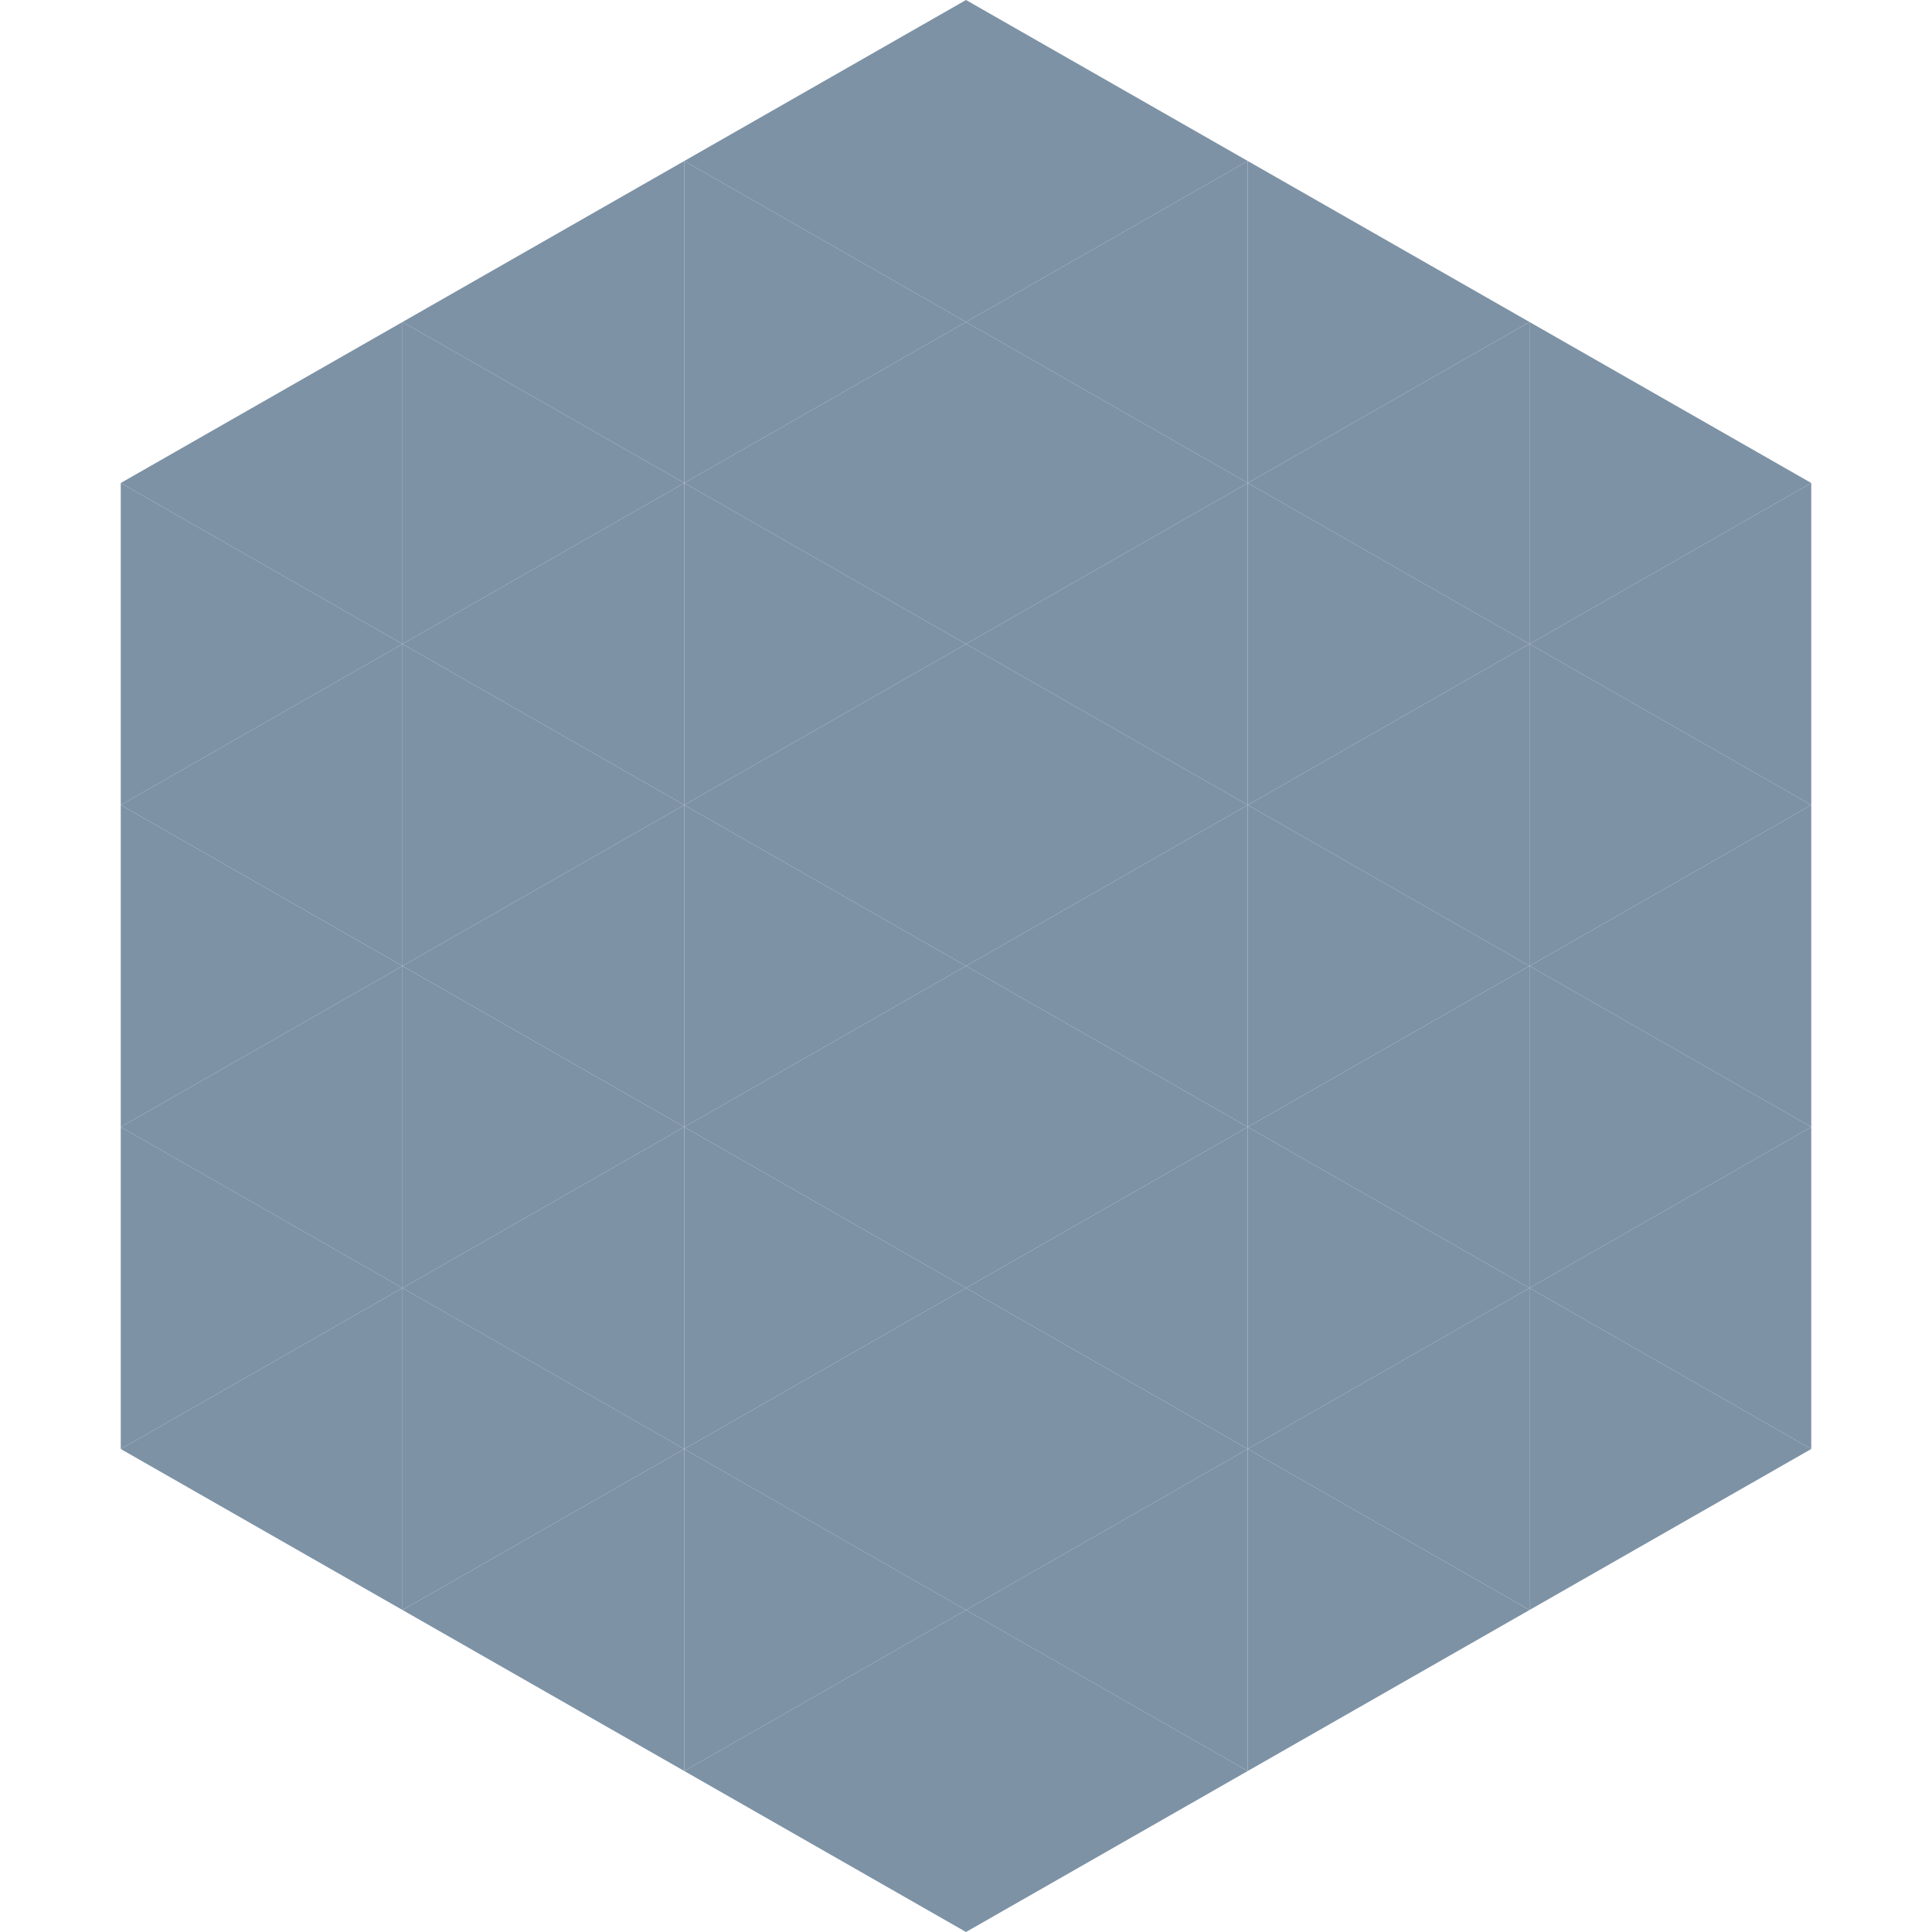
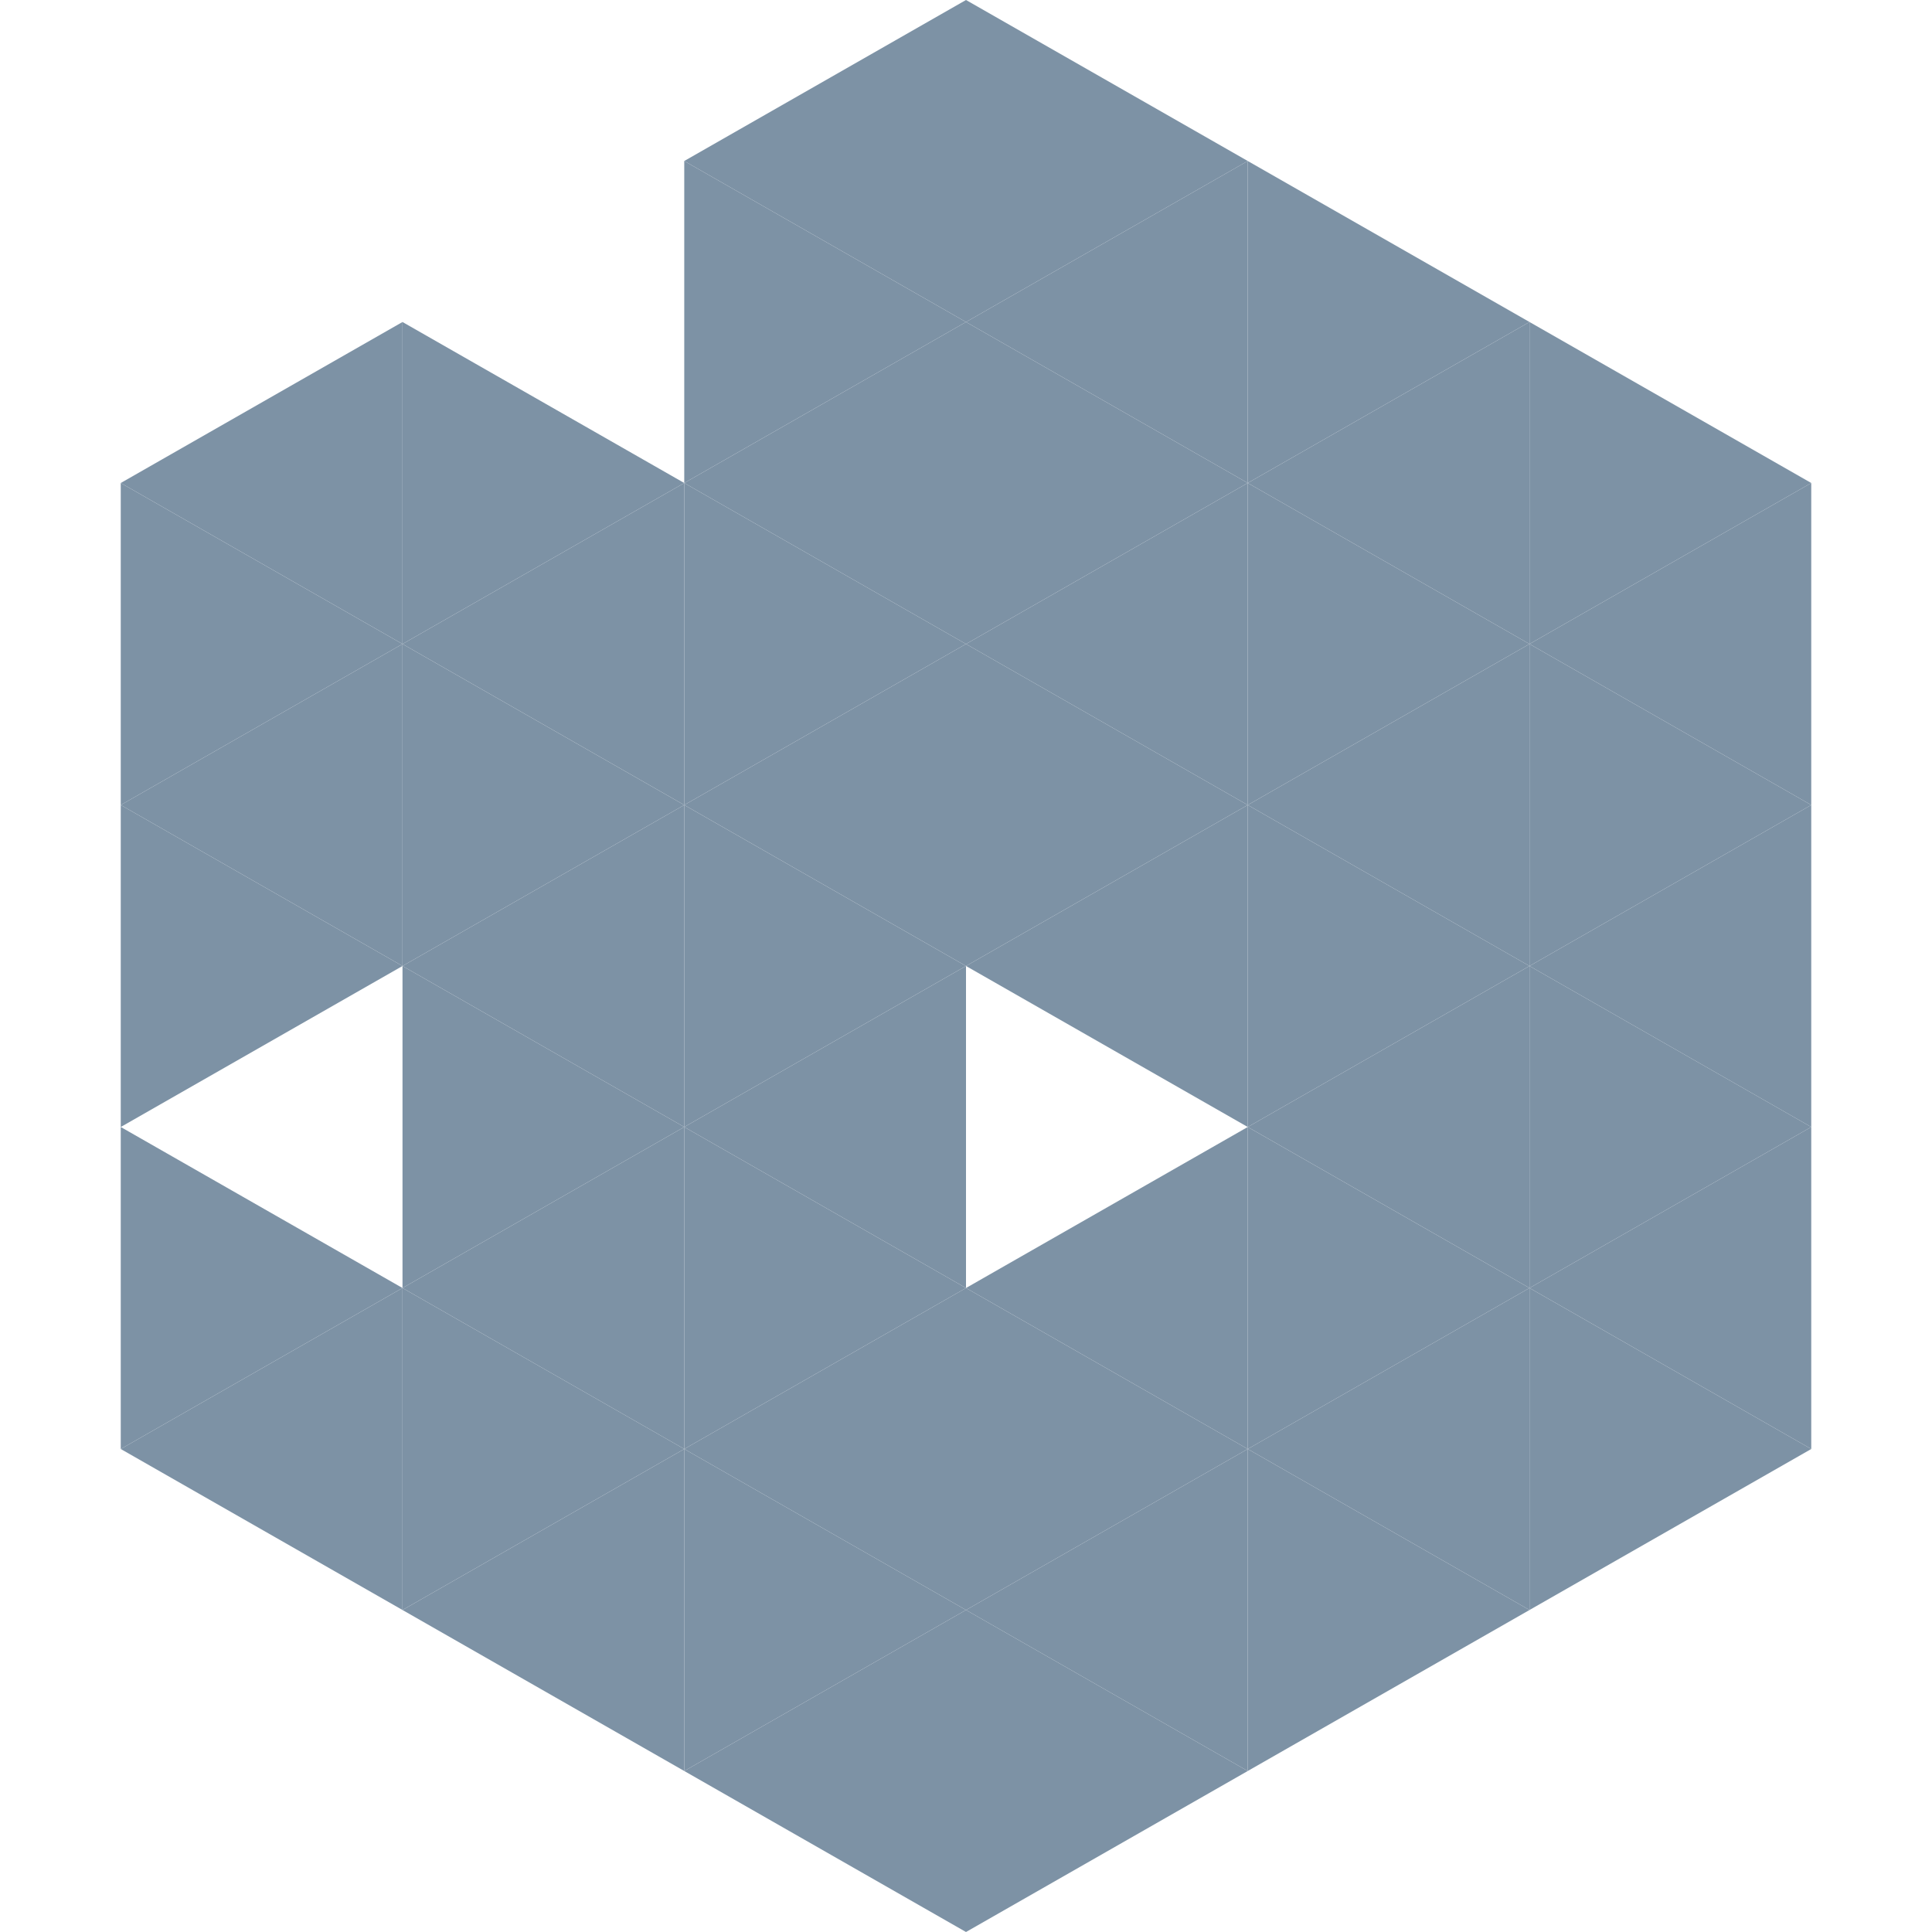
<svg xmlns="http://www.w3.org/2000/svg" width="240" height="240">
  <polygon points="50,40 15,60 50,80" style="fill:rgb(125,146,165)" />
  <polygon points="190,40 225,60 190,80" style="fill:rgb(125,146,165)" />
  <polygon points="15,60 50,80 15,100" style="fill:rgb(125,146,165)" />
  <polygon points="225,60 190,80 225,100" style="fill:rgb(125,146,165)" />
  <polygon points="50,80 15,100 50,120" style="fill:rgb(125,146,165)" />
  <polygon points="190,80 225,100 190,120" style="fill:rgb(125,146,165)" />
  <polygon points="15,100 50,120 15,140" style="fill:rgb(125,146,165)" />
  <polygon points="225,100 190,120 225,140" style="fill:rgb(125,146,165)" />
-   <polygon points="50,120 15,140 50,160" style="fill:rgb(125,146,165)" />
  <polygon points="190,120 225,140 190,160" style="fill:rgb(125,146,165)" />
  <polygon points="15,140 50,160 15,180" style="fill:rgb(125,146,165)" />
  <polygon points="225,140 190,160 225,180" style="fill:rgb(125,146,165)" />
  <polygon points="50,160 15,180 50,200" style="fill:rgb(125,146,165)" />
  <polygon points="190,160 225,180 190,200" style="fill:rgb(125,146,165)" />
  <polygon points="15,180 50,200 15,220" style="fill:rgb(255,255,255); fill-opacity:0" />
  <polygon points="225,180 190,200 225,220" style="fill:rgb(255,255,255); fill-opacity:0" />
  <polygon points="50,0 85,20 50,40" style="fill:rgb(255,255,255); fill-opacity:0" />
  <polygon points="190,0 155,20 190,40" style="fill:rgb(255,255,255); fill-opacity:0" />
-   <polygon points="85,20 50,40 85,60" style="fill:rgb(125,146,165)" />
  <polygon points="155,20 190,40 155,60" style="fill:rgb(125,146,165)" />
  <polygon points="50,40 85,60 50,80" style="fill:rgb(125,146,165)" />
  <polygon points="190,40 155,60 190,80" style="fill:rgb(125,146,165)" />
  <polygon points="85,60 50,80 85,100" style="fill:rgb(125,146,165)" />
  <polygon points="155,60 190,80 155,100" style="fill:rgb(125,146,165)" />
  <polygon points="50,80 85,100 50,120" style="fill:rgb(125,146,165)" />
  <polygon points="190,80 155,100 190,120" style="fill:rgb(125,146,165)" />
  <polygon points="85,100 50,120 85,140" style="fill:rgb(125,146,165)" />
  <polygon points="155,100 190,120 155,140" style="fill:rgb(125,146,165)" />
  <polygon points="50,120 85,140 50,160" style="fill:rgb(125,146,165)" />
  <polygon points="190,120 155,140 190,160" style="fill:rgb(125,146,165)" />
  <polygon points="85,140 50,160 85,180" style="fill:rgb(125,146,165)" />
  <polygon points="155,140 190,160 155,180" style="fill:rgb(125,146,165)" />
  <polygon points="50,160 85,180 50,200" style="fill:rgb(125,146,165)" />
  <polygon points="190,160 155,180 190,200" style="fill:rgb(125,146,165)" />
  <polygon points="85,180 50,200 85,220" style="fill:rgb(125,146,165)" />
  <polygon points="155,180 190,200 155,220" style="fill:rgb(125,146,165)" />
  <polygon points="120,0 85,20 120,40" style="fill:rgb(125,146,165)" />
  <polygon points="120,0 155,20 120,40" style="fill:rgb(125,146,165)" />
  <polygon points="85,20 120,40 85,60" style="fill:rgb(125,146,165)" />
  <polygon points="155,20 120,40 155,60" style="fill:rgb(125,146,165)" />
  <polygon points="120,40 85,60 120,80" style="fill:rgb(125,146,165)" />
  <polygon points="120,40 155,60 120,80" style="fill:rgb(125,146,165)" />
  <polygon points="85,60 120,80 85,100" style="fill:rgb(125,146,165)" />
  <polygon points="155,60 120,80 155,100" style="fill:rgb(125,146,165)" />
  <polygon points="120,80 85,100 120,120" style="fill:rgb(125,146,165)" />
  <polygon points="120,80 155,100 120,120" style="fill:rgb(125,146,165)" />
  <polygon points="85,100 120,120 85,140" style="fill:rgb(125,146,165)" />
  <polygon points="155,100 120,120 155,140" style="fill:rgb(125,146,165)" />
  <polygon points="120,120 85,140 120,160" style="fill:rgb(125,146,165)" />
-   <polygon points="120,120 155,140 120,160" style="fill:rgb(125,146,165)" />
  <polygon points="85,140 120,160 85,180" style="fill:rgb(125,146,165)" />
  <polygon points="155,140 120,160 155,180" style="fill:rgb(125,146,165)" />
  <polygon points="120,160 85,180 120,200" style="fill:rgb(125,146,165)" />
  <polygon points="120,160 155,180 120,200" style="fill:rgb(125,146,165)" />
  <polygon points="85,180 120,200 85,220" style="fill:rgb(125,146,165)" />
  <polygon points="155,180 120,200 155,220" style="fill:rgb(125,146,165)" />
  <polygon points="120,200 85,220 120,240" style="fill:rgb(125,146,165)" />
  <polygon points="120,200 155,220 120,240" style="fill:rgb(125,146,165)" />
  <polygon points="85,220 120,240 85,260" style="fill:rgb(255,255,255); fill-opacity:0" />
  <polygon points="155,220 120,240 155,260" style="fill:rgb(255,255,255); fill-opacity:0" />
</svg>